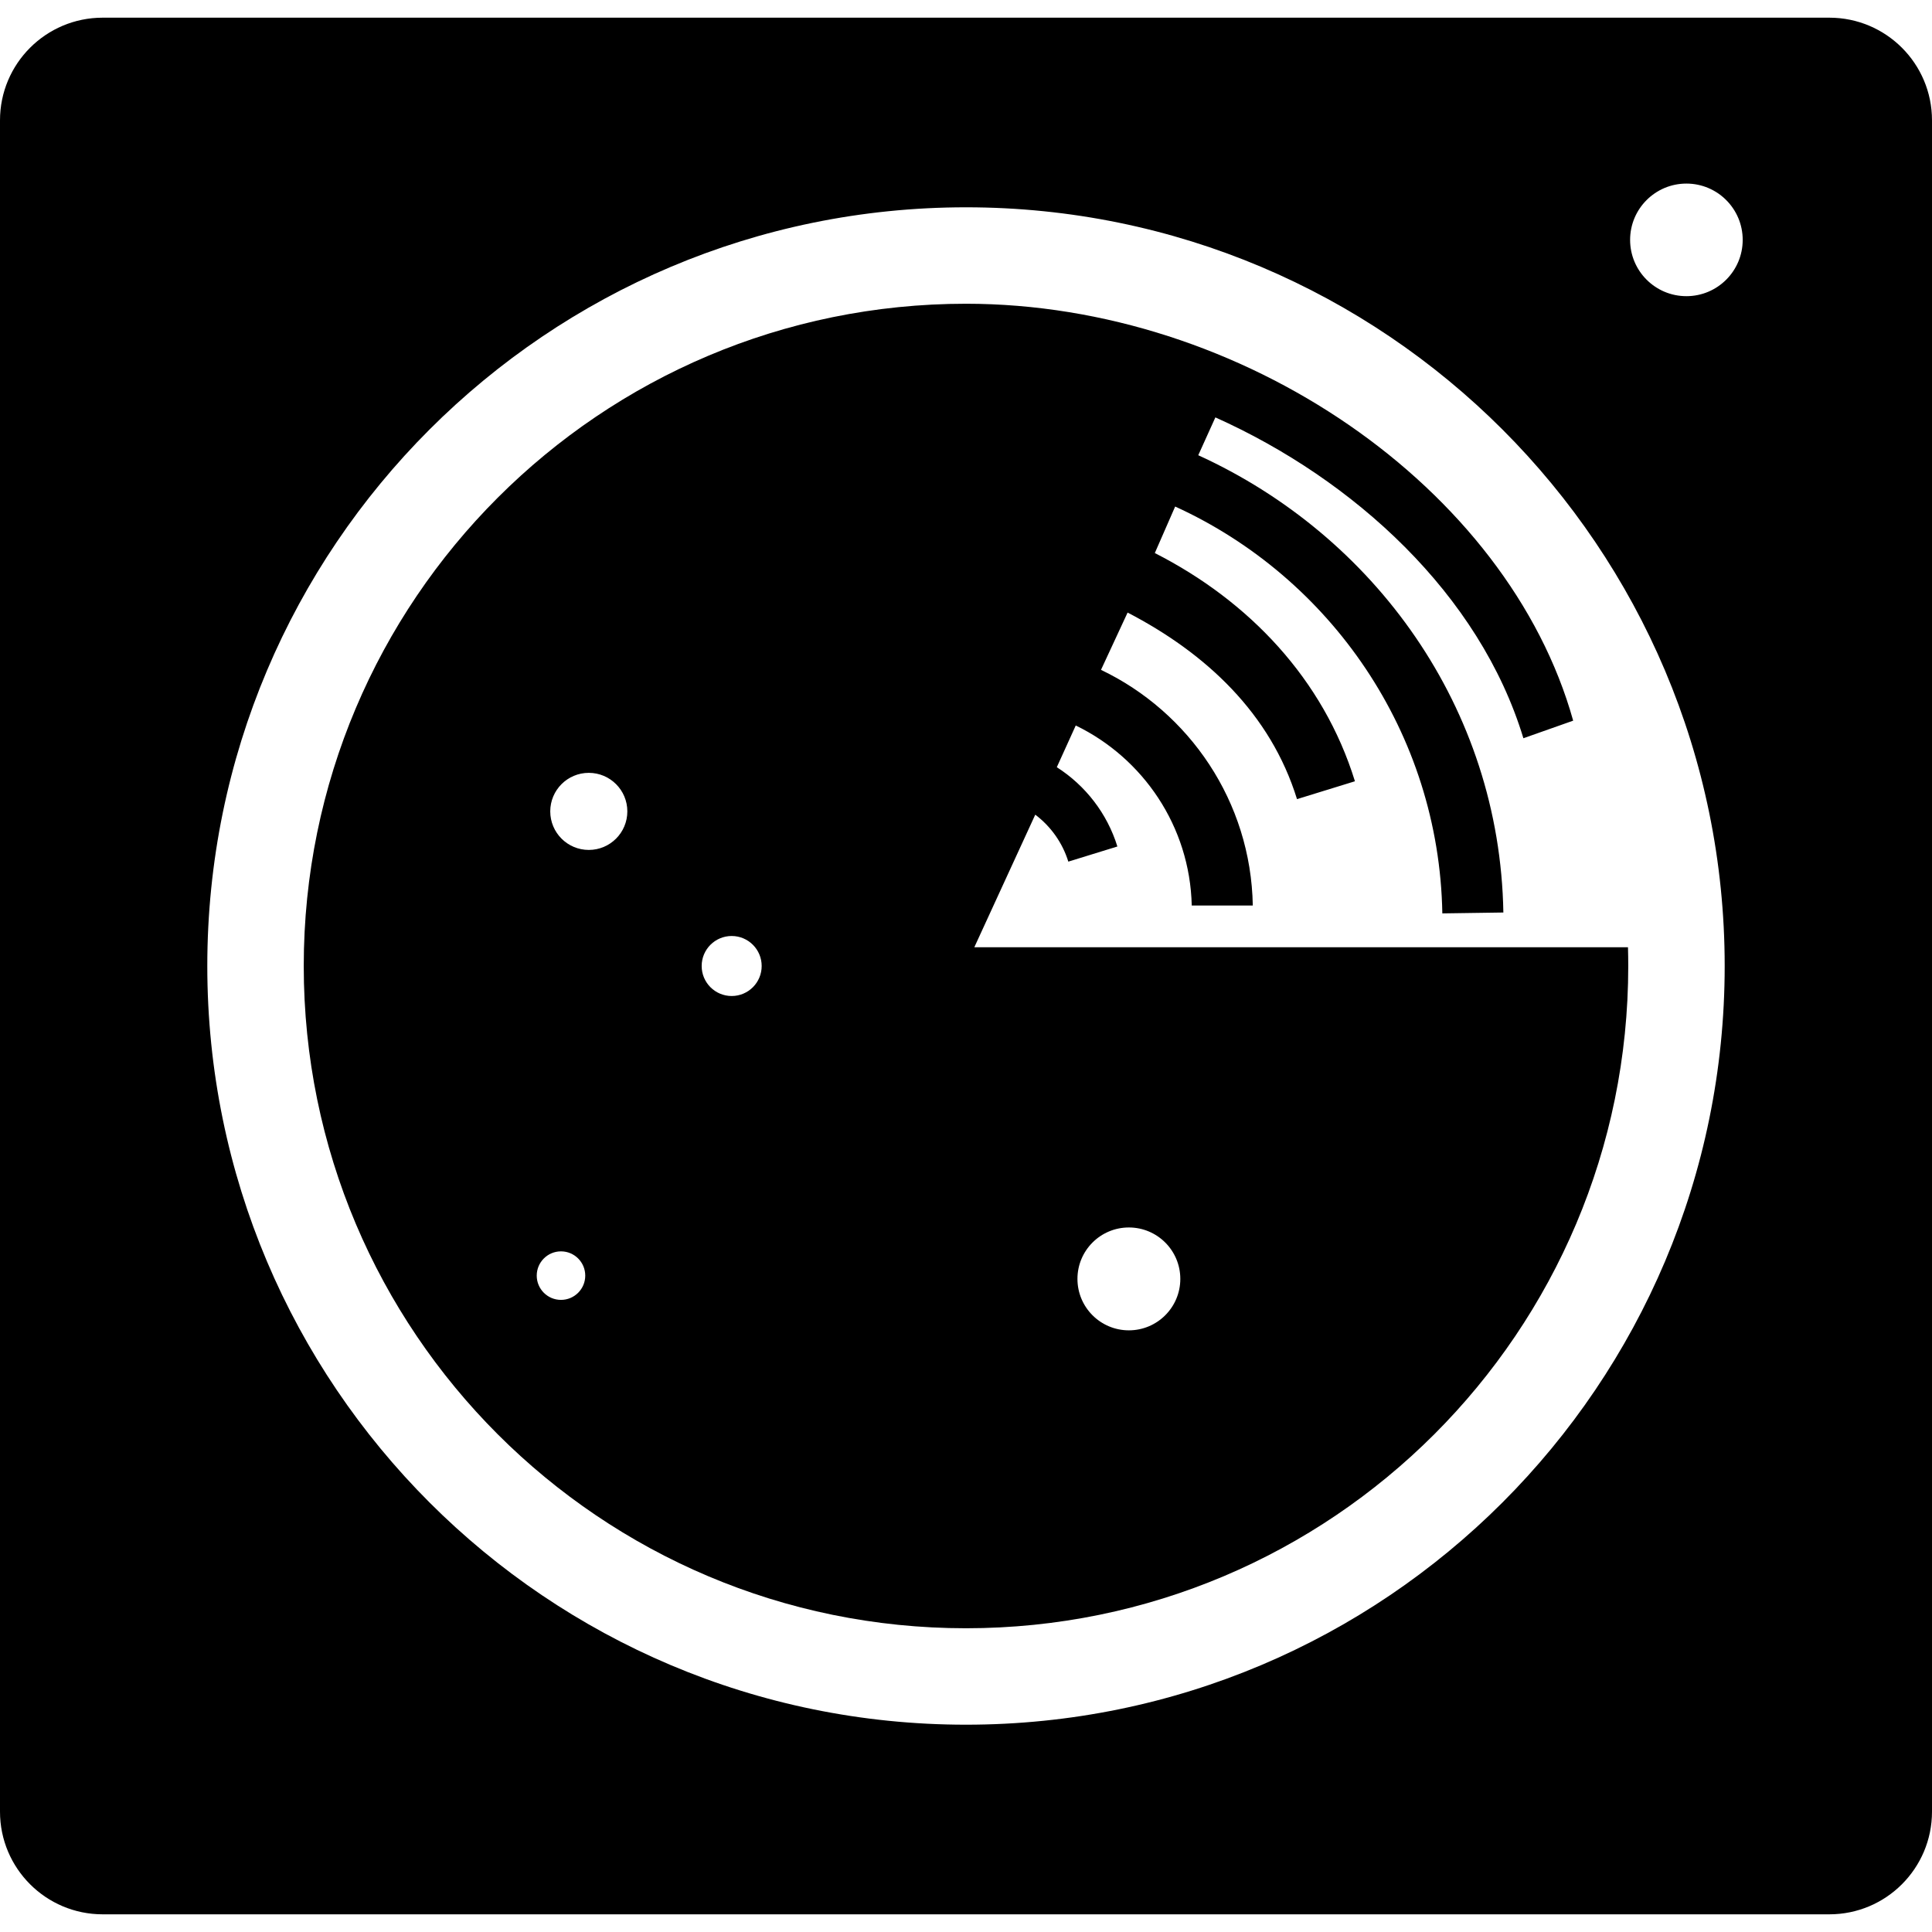
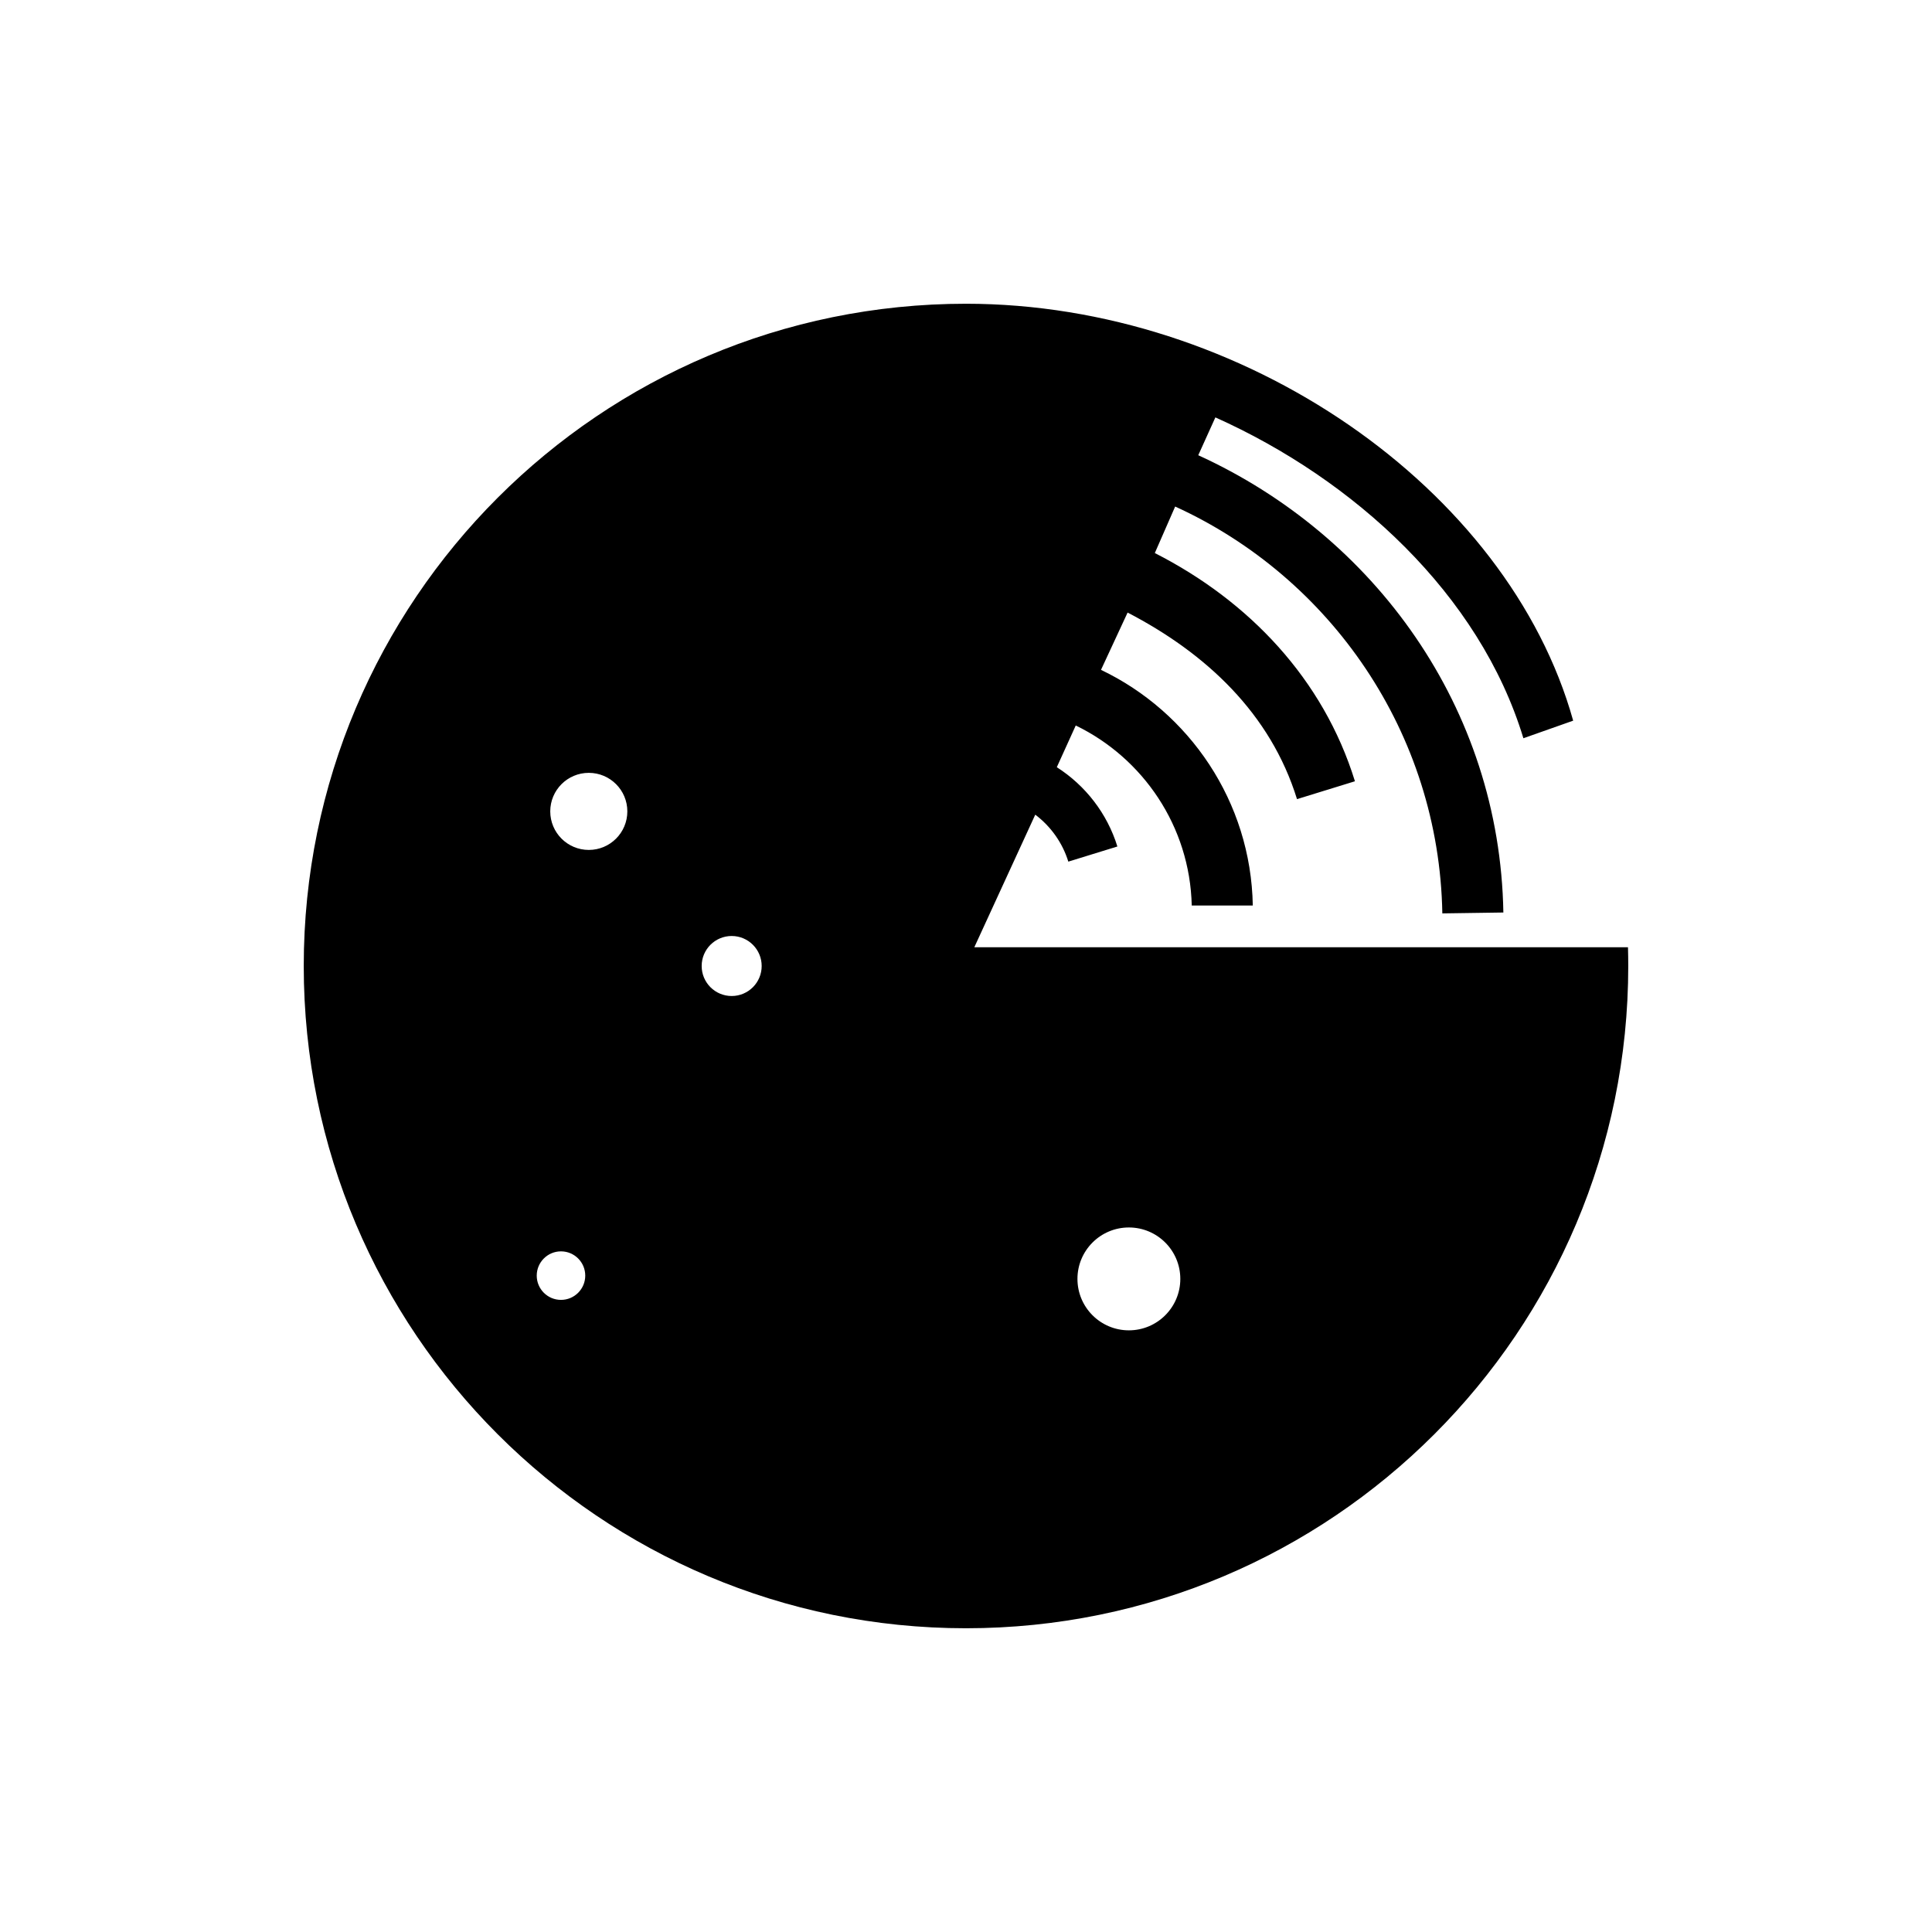
<svg xmlns="http://www.w3.org/2000/svg" fill="#000000" version="1.1" id="Capa_1" width="800px" height="800px" viewBox="0 0 495.547 495.547" xml:space="preserve">
  <g>
    <g>
-       <path d="M469.211,4.535H26.335C11.79,4.535,0,16.325,0,30.868V464.68c0,14.543,11.79,26.332,26.335,26.332h442.878    c14.545,0,26.334-11.789,26.334-26.332V30.868C495.547,16.325,483.756,4.535,469.211,4.535z M247.773,442.375    c-107.475,0-194.601-87.127-194.601-194.602S140.298,53.172,247.773,53.172s194.6,87.126,194.6,194.601    S355.248,442.375,247.773,442.375z M432.553,75.966c-7.975,0-14.439-6.465-14.439-14.438c0-7.976,6.465-14.44,14.439-14.44    s14.439,6.465,14.439,14.44C446.992,69.502,440.527,75.966,432.553,75.966z" />
      <path d="M390.742,189.354l12.768-4.507c-16.658-59.661-84.822-106.938-155.737-106.938c-93.813,0-169.864,76.052-169.864,169.864    c0,93.814,76.051,169.866,169.864,169.866s169.864-76.052,169.864-169.866c0-1.607-0.025-3.209-0.07-4.807h-167.66l15.631-34.008    c3.969,2.991,6.98,7.188,8.48,12.044l12.584-3.881c-2.619-8.476-8.205-15.659-15.537-20.338l4.858-10.699    c17.252,8.356,29.282,25.859,29.753,46.175h15.66c-0.477-26.643-16.271-49.613-38.936-60.444l6.824-14.696    c20.104,10.433,36.66,25.881,43.451,47.854l14.859-4.582c-8.105-26.235-27.215-46.263-51.329-58.537l5.218-11.93    c39.809,18.159,67.709,58.012,68.529,104.357l15.654-0.226c-0.906-52.577-33.104-96.692-78.258-117.29l4.391-9.705    C347.271,122.987,379.523,152.379,390.742,189.354z M143.891,333.412c-3.438,0-6.222-2.785-6.222-6.221    c0-3.438,2.784-6.224,6.222-6.224c3.437,0,6.222,2.785,6.222,6.224C150.113,330.627,147.328,333.412,143.891,333.412z     M151.022,218.003c-5.46,0-9.886-4.427-9.886-9.887c0-5.459,4.426-9.885,9.886-9.885c5.461,0,9.887,4.426,9.887,9.885    C160.909,213.577,156.483,218.003,151.022,218.003z M187.671,255.471c-4.251,0-7.696-3.445-7.696-7.698    c0-4.25,3.445-7.695,7.696-7.695c4.25,0,7.695,3.445,7.695,7.695C195.367,252.025,191.921,255.471,187.671,255.471z     M289.552,314.839c7.285,0,13.192,5.908,13.192,13.192c0,7.285-5.907,13.193-13.192,13.193c-7.286,0-13.192-5.908-13.192-13.193    C276.359,320.747,282.266,314.839,289.552,314.839z" />
    </g>
  </g>
</svg>